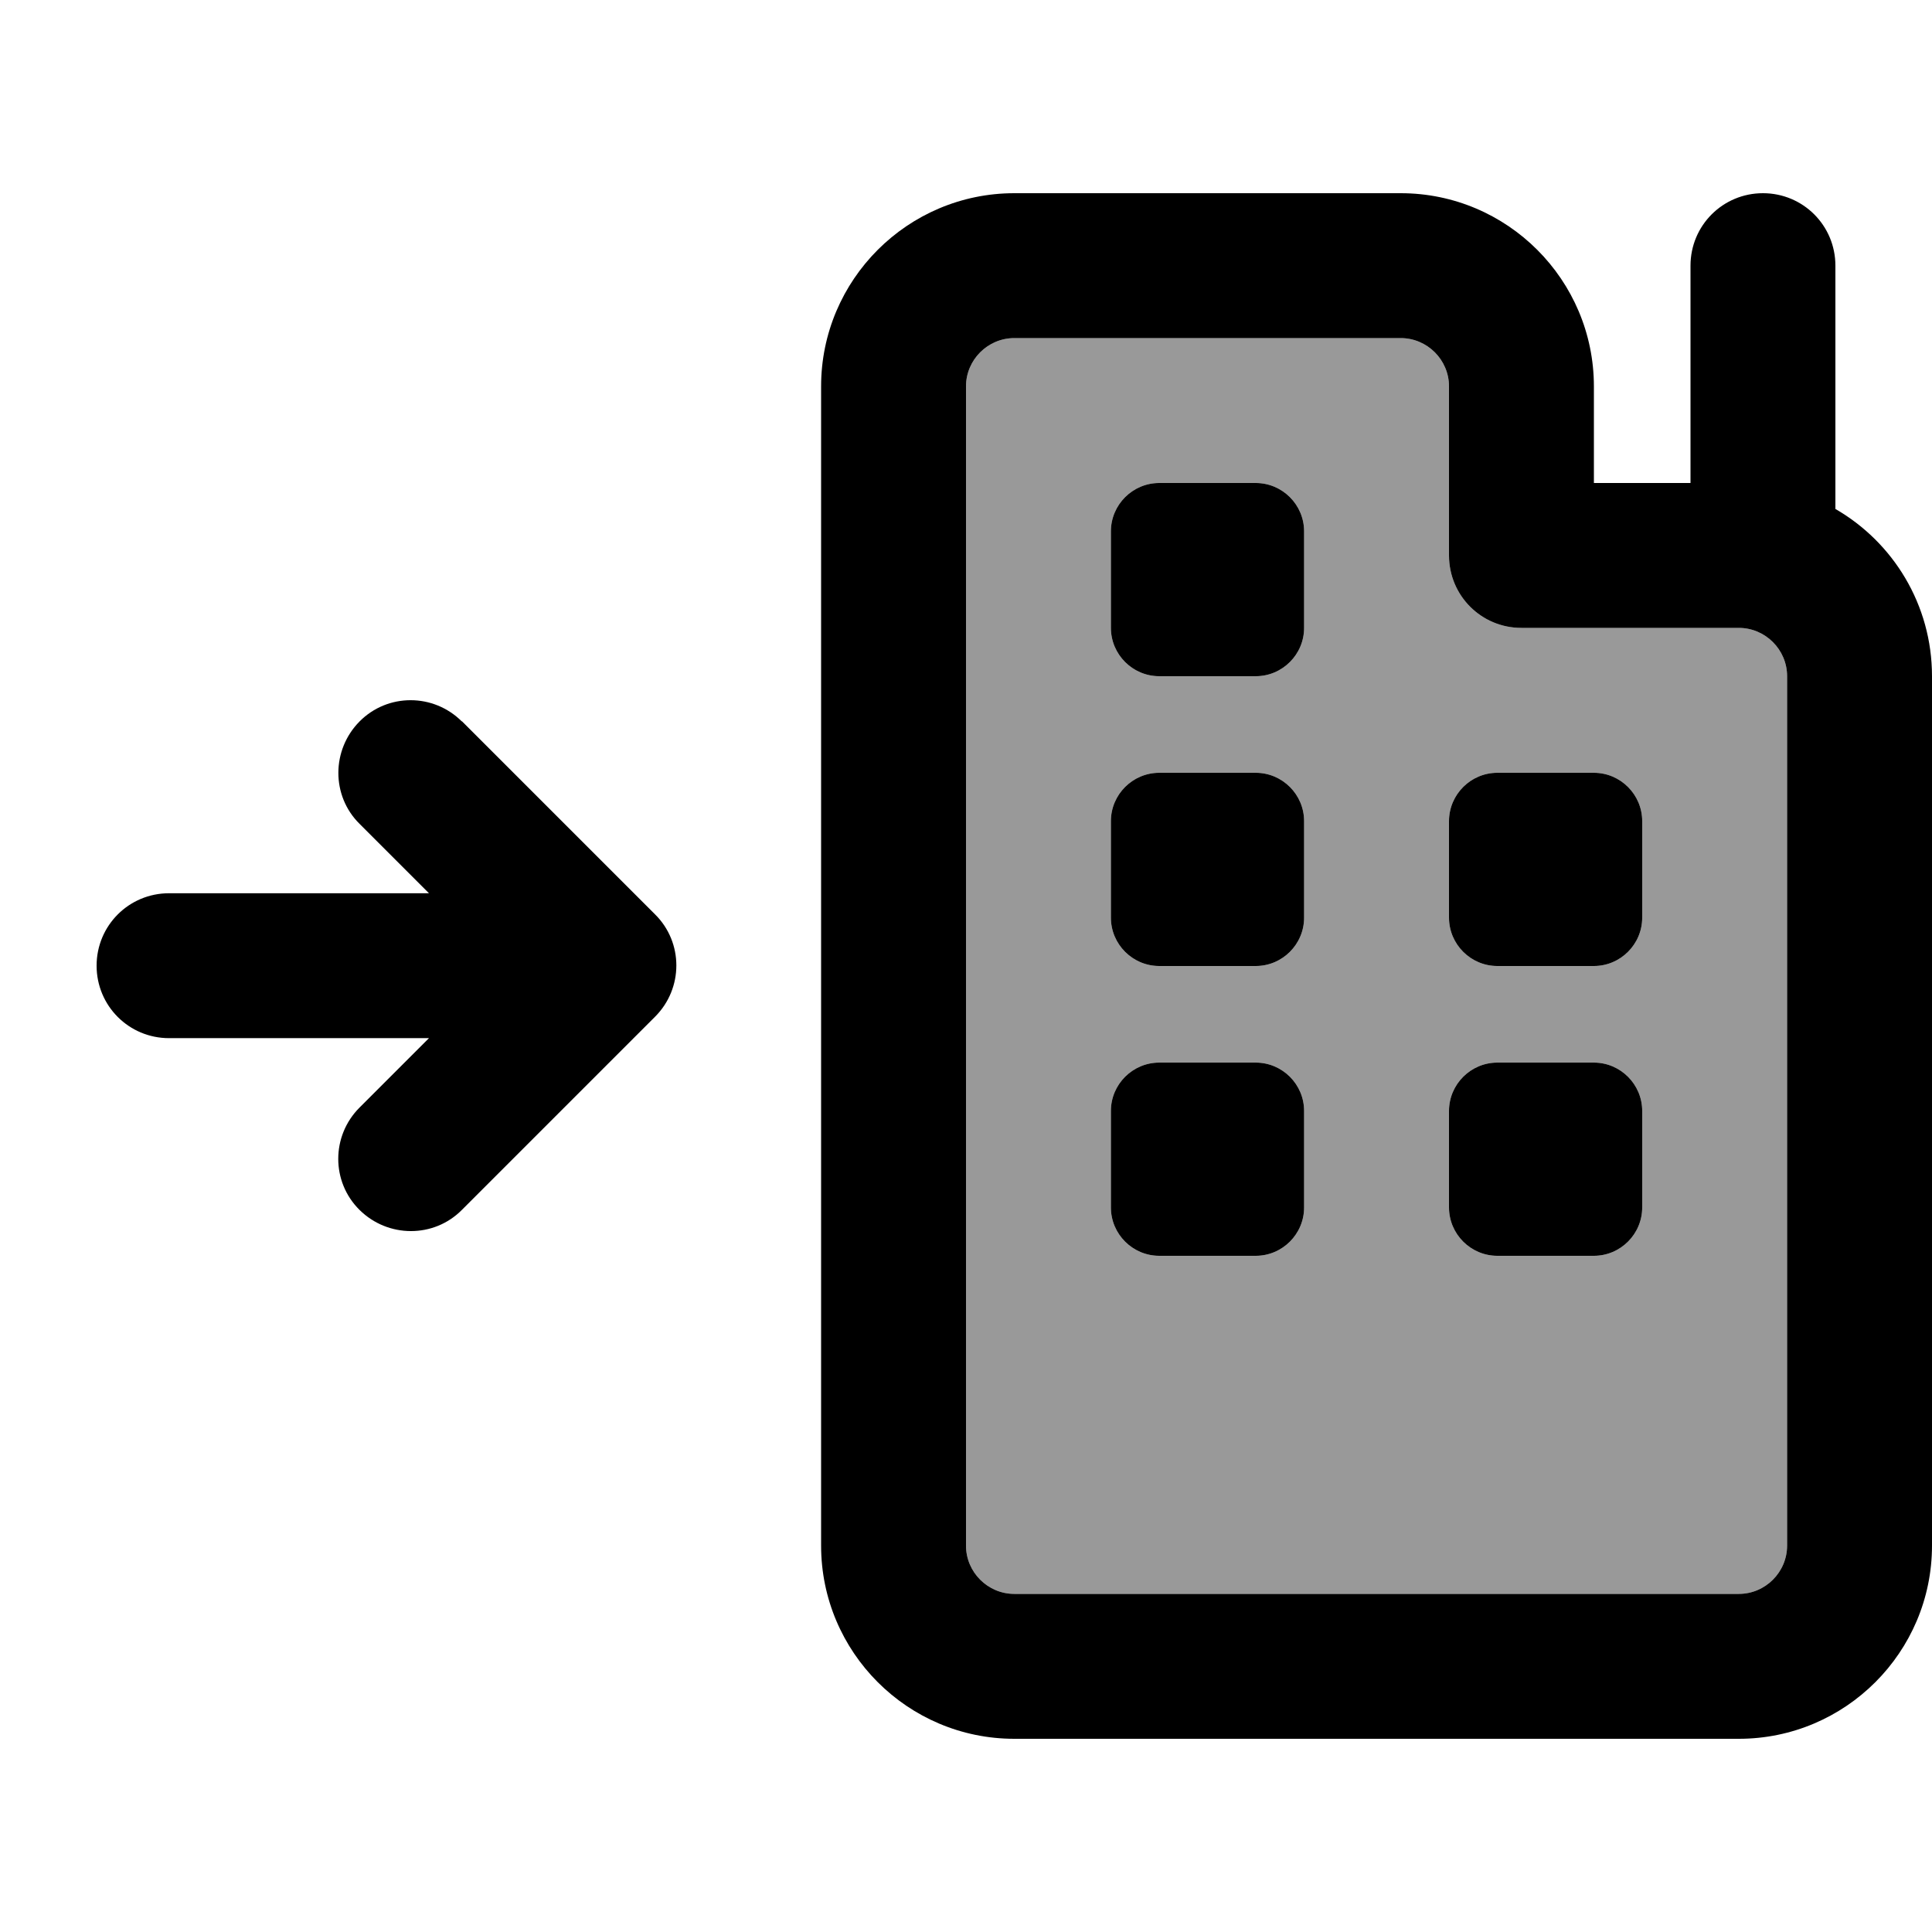
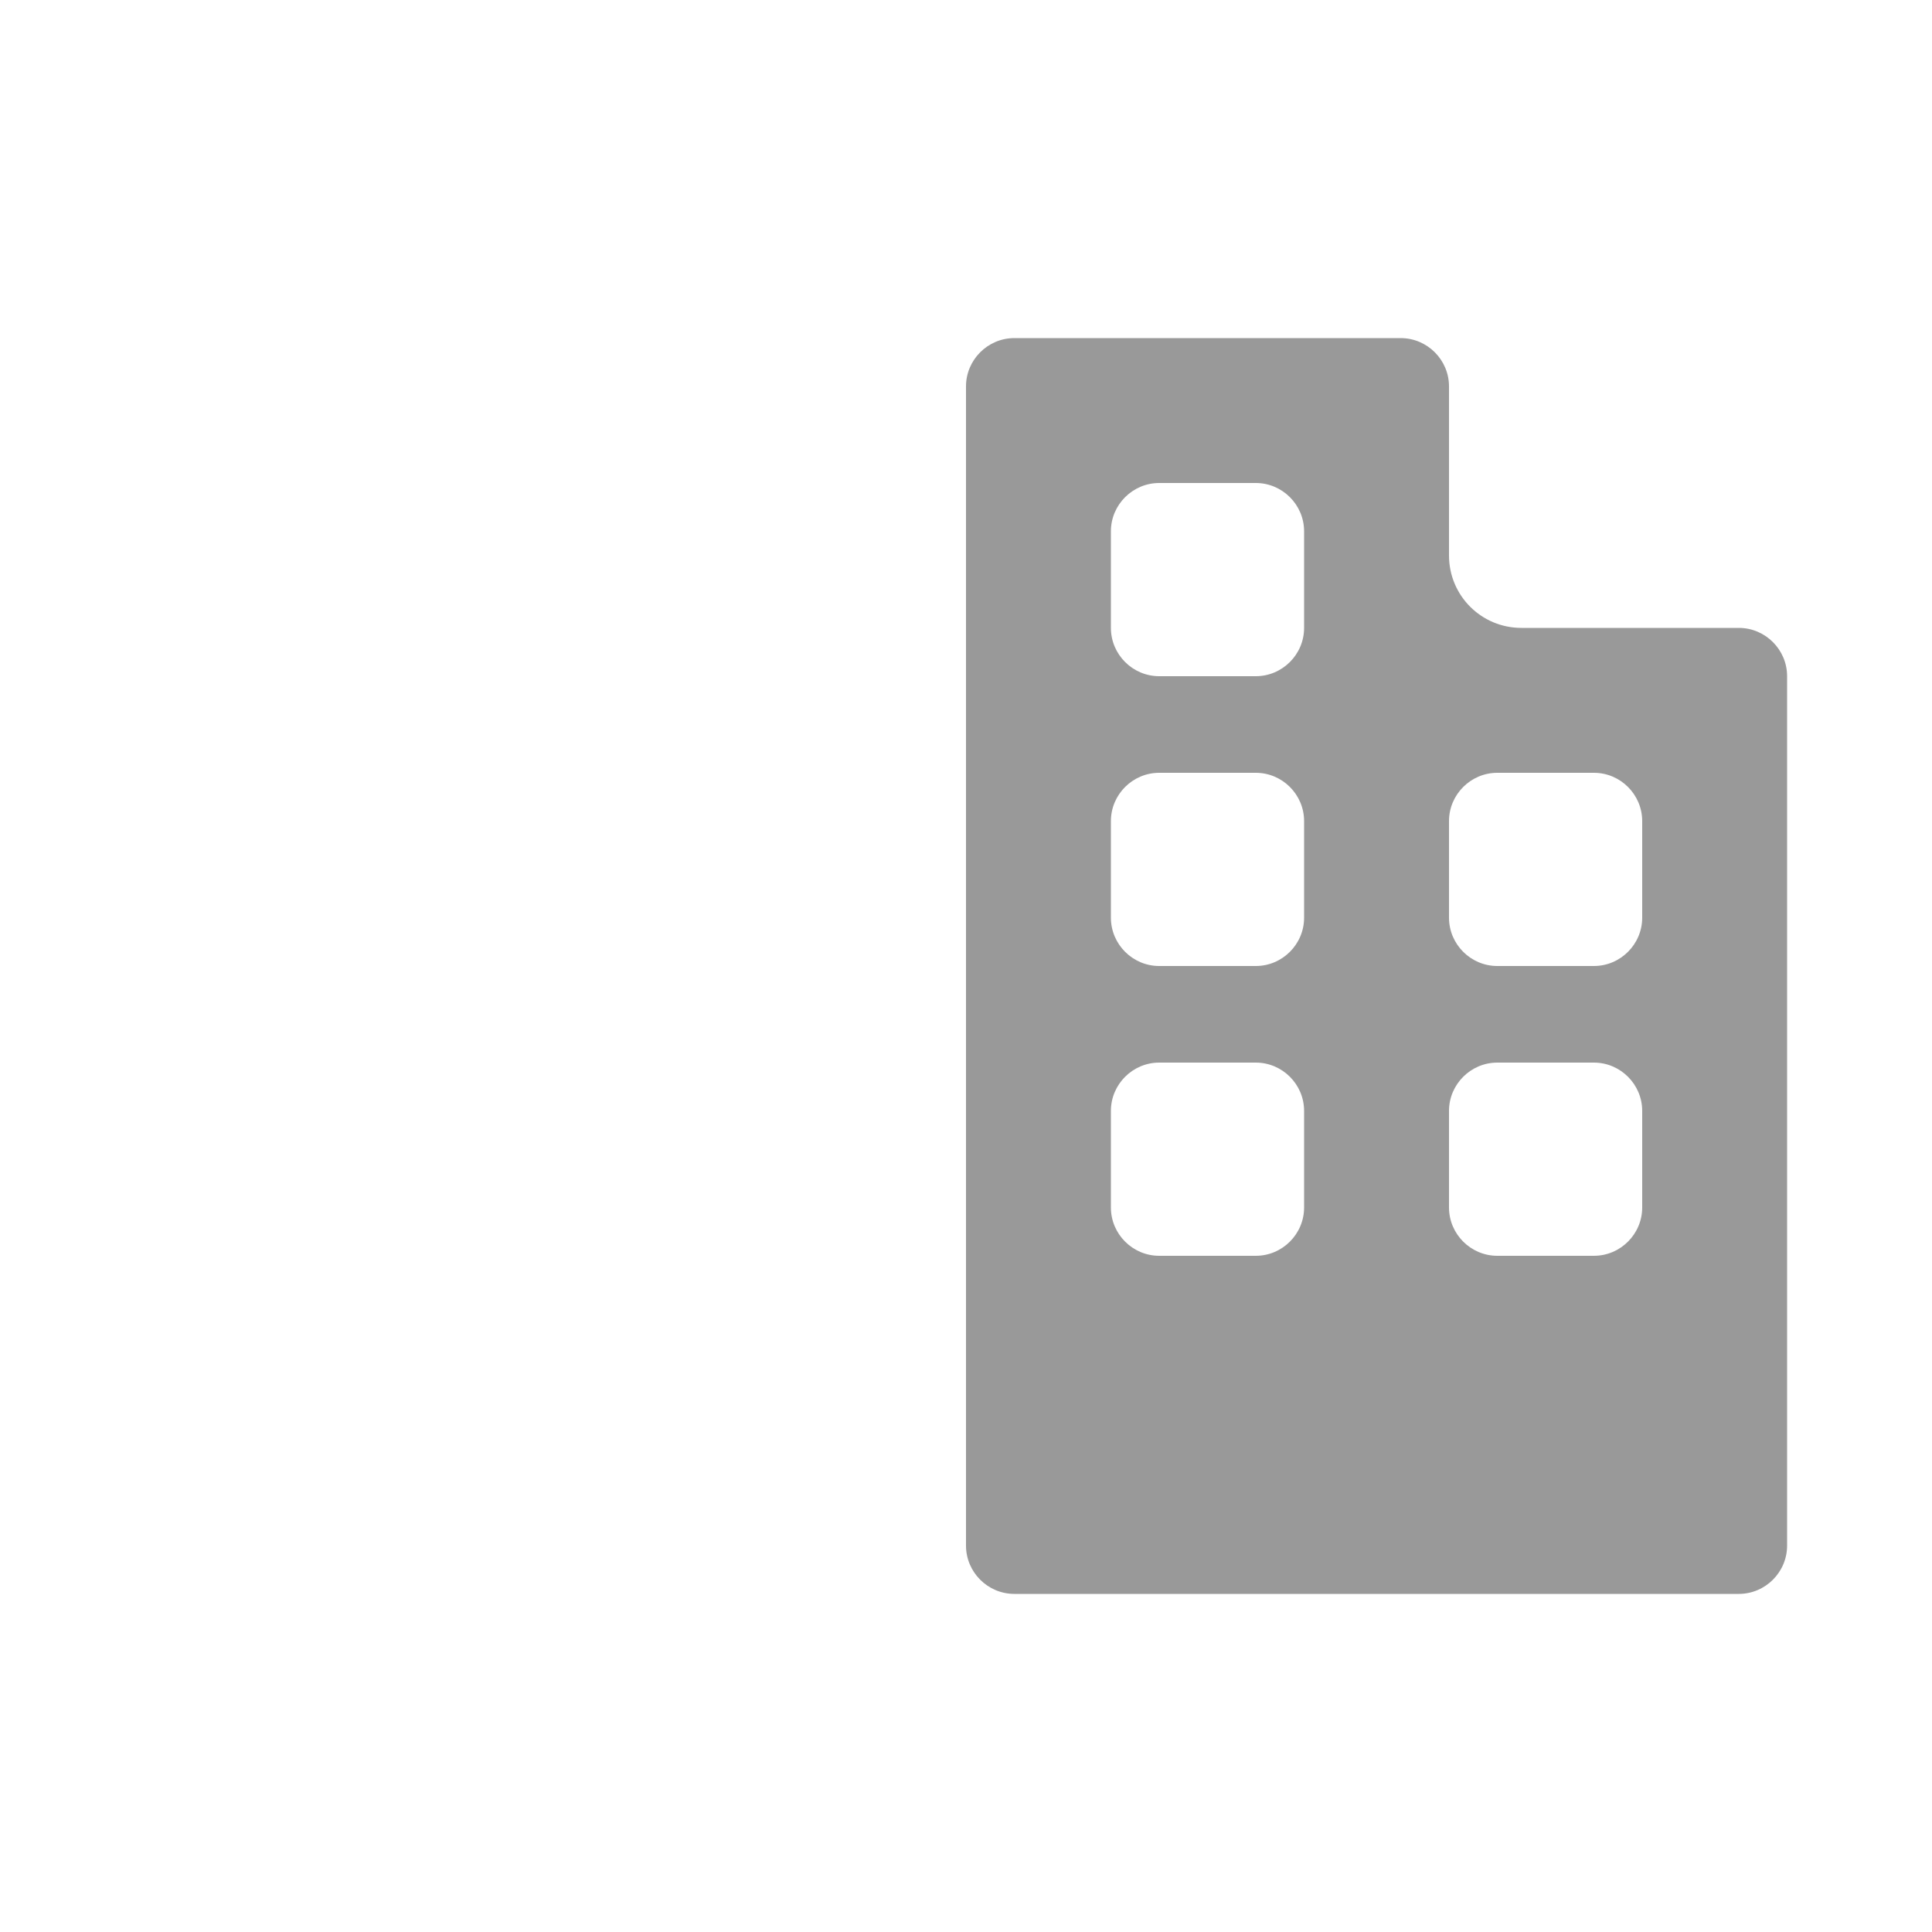
<svg xmlns="http://www.w3.org/2000/svg" viewBox="0 0 640 640">
  <path opacity=".4" fill="currentColor" d="M320 128C320 119.2 327.2 112 336 112L464 112C472.8 112 480 119.2 480 128L480 184C480 197.3 490.7 208 504 208L576 208C584.8 208 592 215.2 592 224L592 512C592 520.8 584.8 528 576 528L336 528C327.2 528 320 520.8 320 512L320 128zM368 176L368 208C368 216.8 375.2 224 384 224L416 224C424.8 224 432 216.8 432 208L432 176C432 167.2 424.8 160 416 160L384 160C375.2 160 368 167.2 368 176zM368 272L368 304C368 312.8 375.2 320 384 320L416 320C424.8 320 432 312.8 432 304L432 272C432 263.2 424.8 256 416 256L384 256C375.2 256 368 263.2 368 272zM368 368L368 400C368 408.8 375.2 416 384 416L416 416C424.8 416 432 408.8 432 400L432 368C432 359.2 424.8 352 416 352L384 352C375.2 352 368 359.2 368 368zM480 272L480 304C480 312.8 487.2 320 496 320L528 320C536.8 320 544 312.8 544 304L544 272C544 263.2 536.8 256 528 256L496 256C487.2 256 480 263.2 480 272zM480 368L480 400C480 408.8 487.2 416 496 416L528 416C536.8 416 544 408.8 544 400L544 368C544 359.2 536.8 352 528 352L496 352C487.2 352 480 359.2 480 368z" />
-   <path fill="currentColor" d="M320 128C320 119.2 327.2 112 336 112L464 112C472.8 112 480 119.2 480 128L480 184C480 197.3 490.7 208 504 208L576 208C584.8 208 592 215.2 592 224L592 512C592 520.8 584.8 528 576 528L336 528C327.2 528 320 520.8 320 512L320 128zM336 64C300.7 64 272 92.7 272 128L272 512C272 547.3 300.7 576 336 576L576 576C611.3 576 640 547.3 640 512L640 224C640 200.3 627.1 179.6 608 168.6L608 88C608 74.7 597.3 64 584 64C570.7 64 560 74.7 560 88L560 160L528 160L528 128C528 92.7 499.3 64 464 64L336 64zM368 176L368 208C368 216.8 375.2 224 384 224L416 224C424.8 224 432 216.8 432 208L432 176C432 167.2 424.8 160 416 160L384 160C375.2 160 368 167.2 368 176zM384 256C375.2 256 368 263.2 368 272L368 304C368 312.8 375.2 320 384 320L416 320C424.8 320 432 312.8 432 304L432 272C432 263.2 424.8 256 416 256L384 256zM368 368L368 400C368 408.8 375.2 416 384 416L416 416C424.8 416 432 408.8 432 400L432 368C432 359.2 424.8 352 416 352L384 352C375.2 352 368 359.2 368 368zM496 256C487.2 256 480 263.2 480 272L480 304C480 312.8 487.2 320 496 320L528 320C536.8 320 544 312.8 544 304L544 272C544 263.2 536.8 256 528 256L496 256zM480 368L480 400C480 408.8 487.2 416 496 416L528 416C536.8 416 544 408.8 544 400L544 368C544 359.2 536.8 352 528 352L496 352C487.2 352 480 359.2 480 368zM153 239C143.6 229.6 128.4 229.6 119.1 239C109.8 248.4 109.7 263.6 119.1 272.9L142.1 295.9L56 295.9C42.7 295.9 32 306.6 32 319.9C32 333.2 42.7 343.9 56 343.9L142.1 343.9L119.1 366.9C109.7 376.3 109.7 391.5 119.1 400.8C128.5 410.1 143.7 410.2 153 400.8L217 336.8C226.4 327.4 226.4 312.2 217 302.9L153 238.9z" />
</svg>